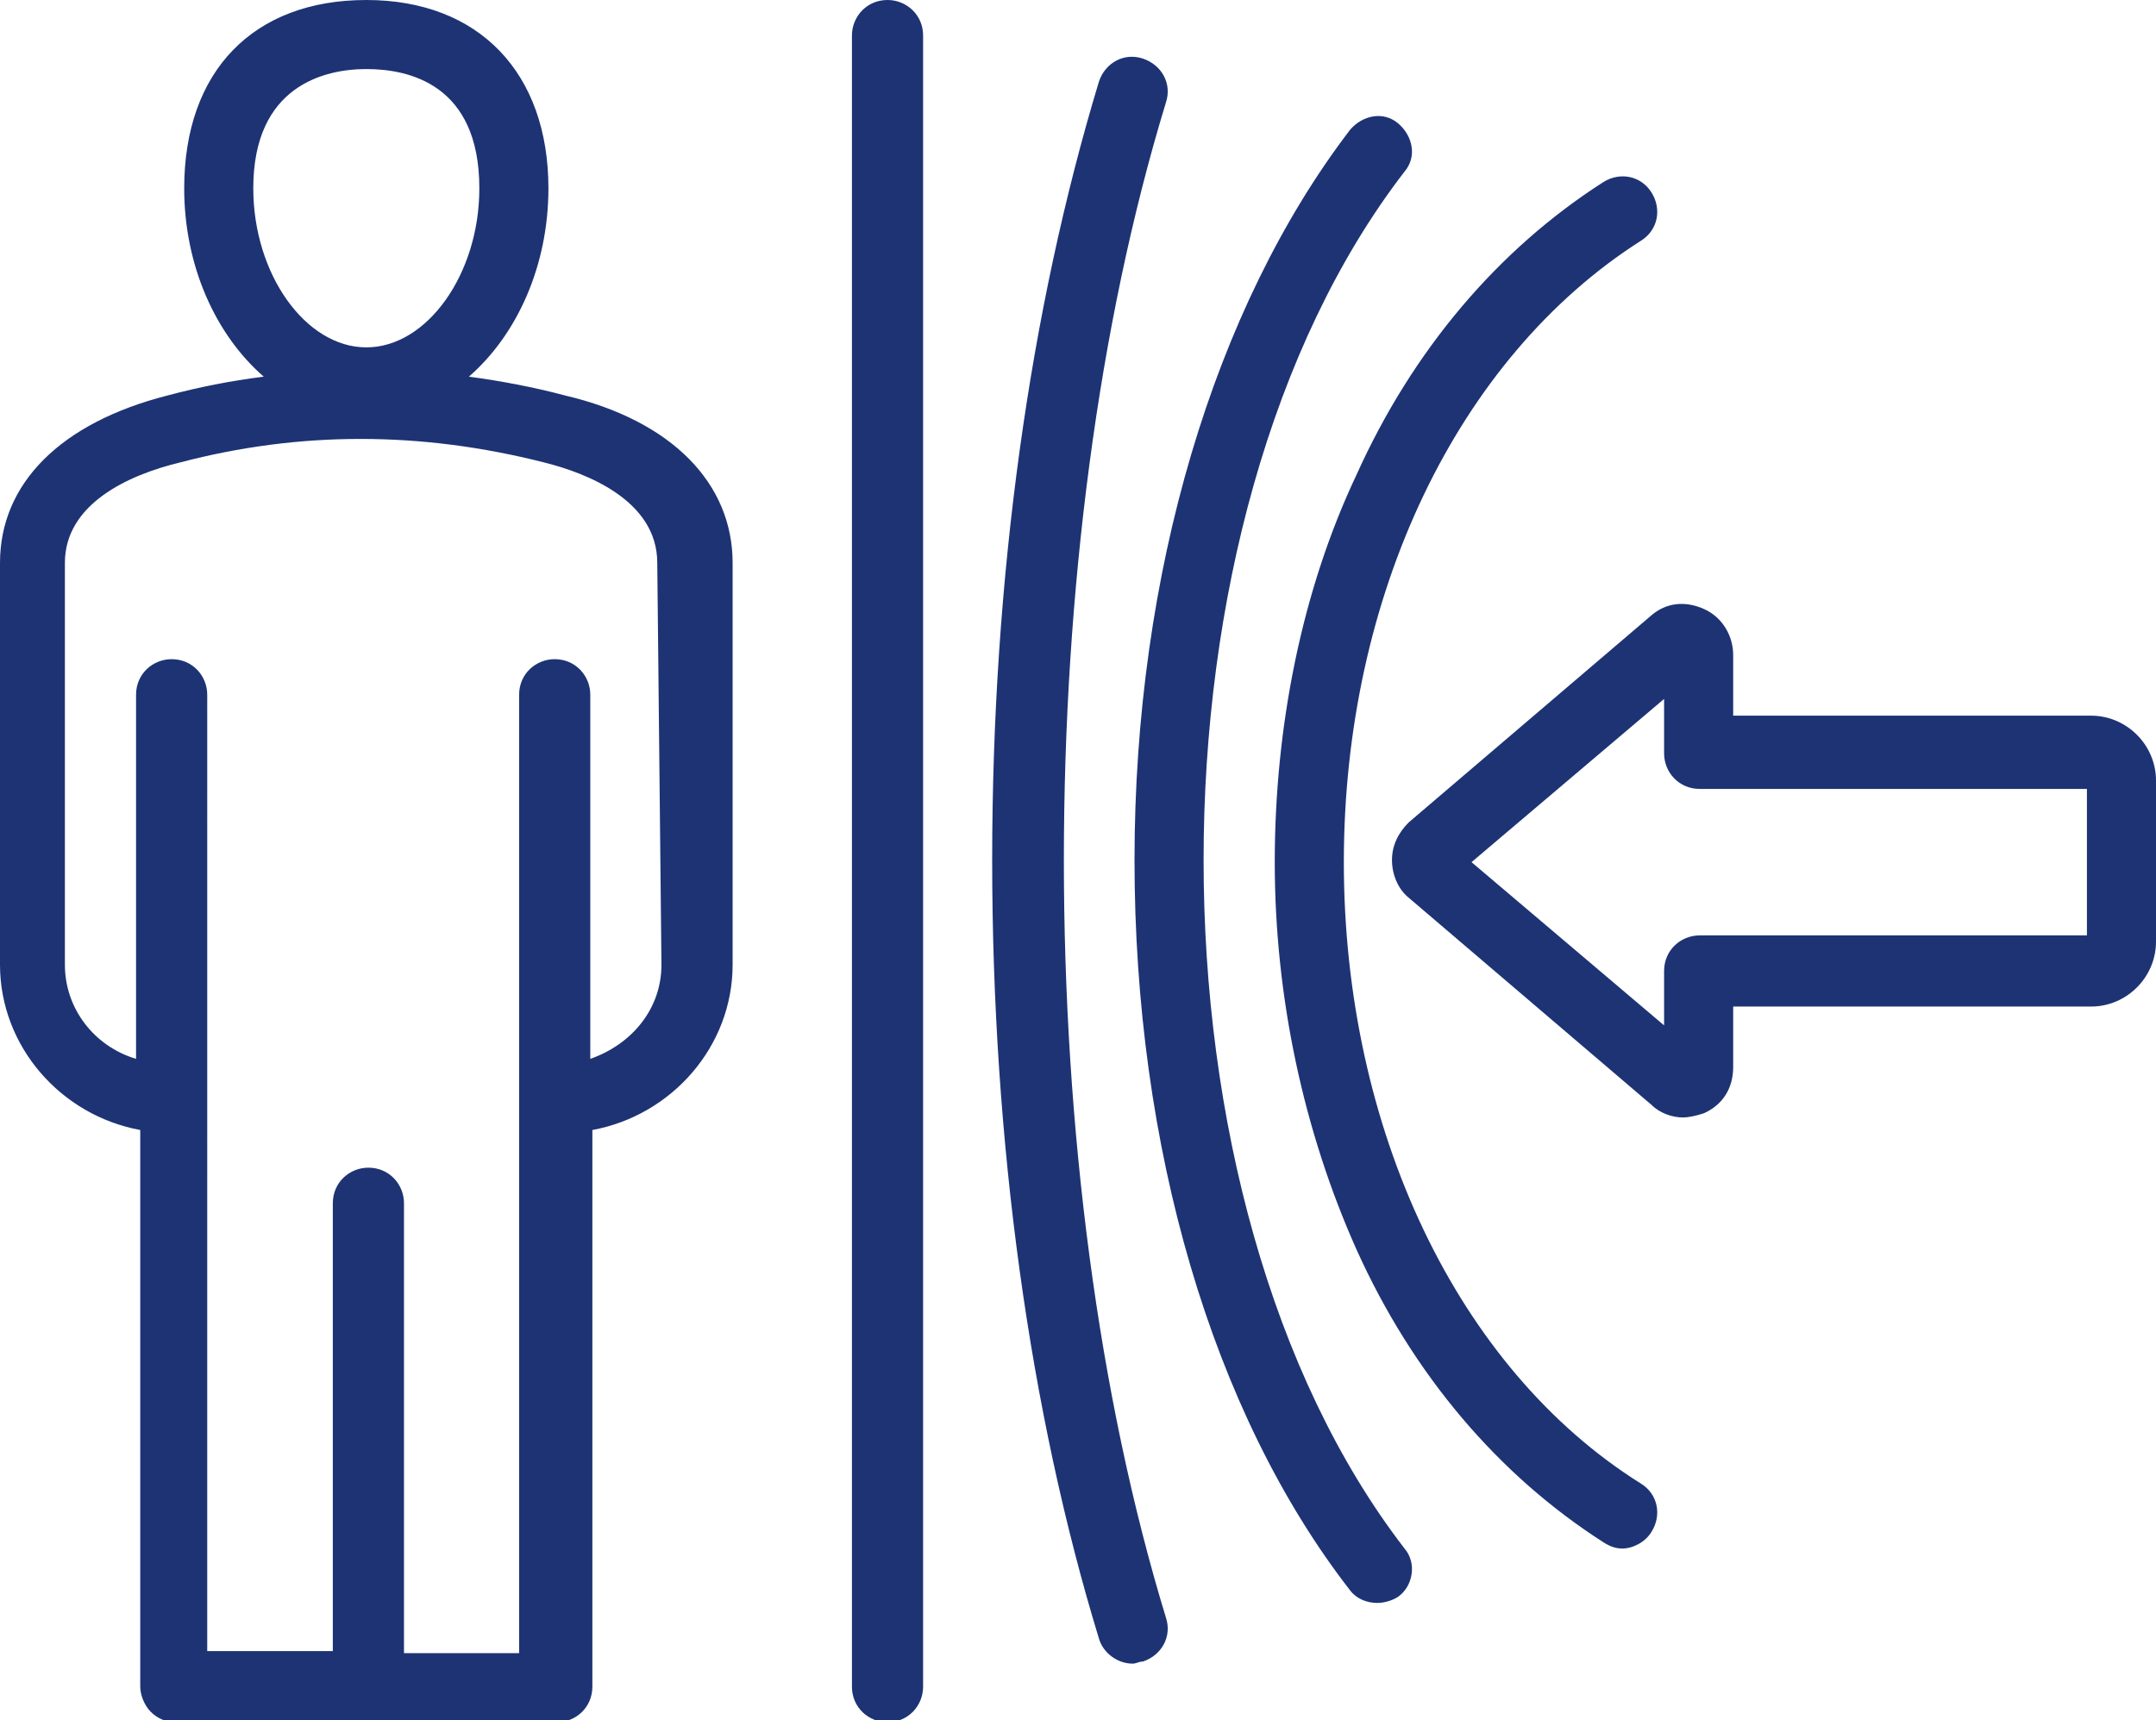
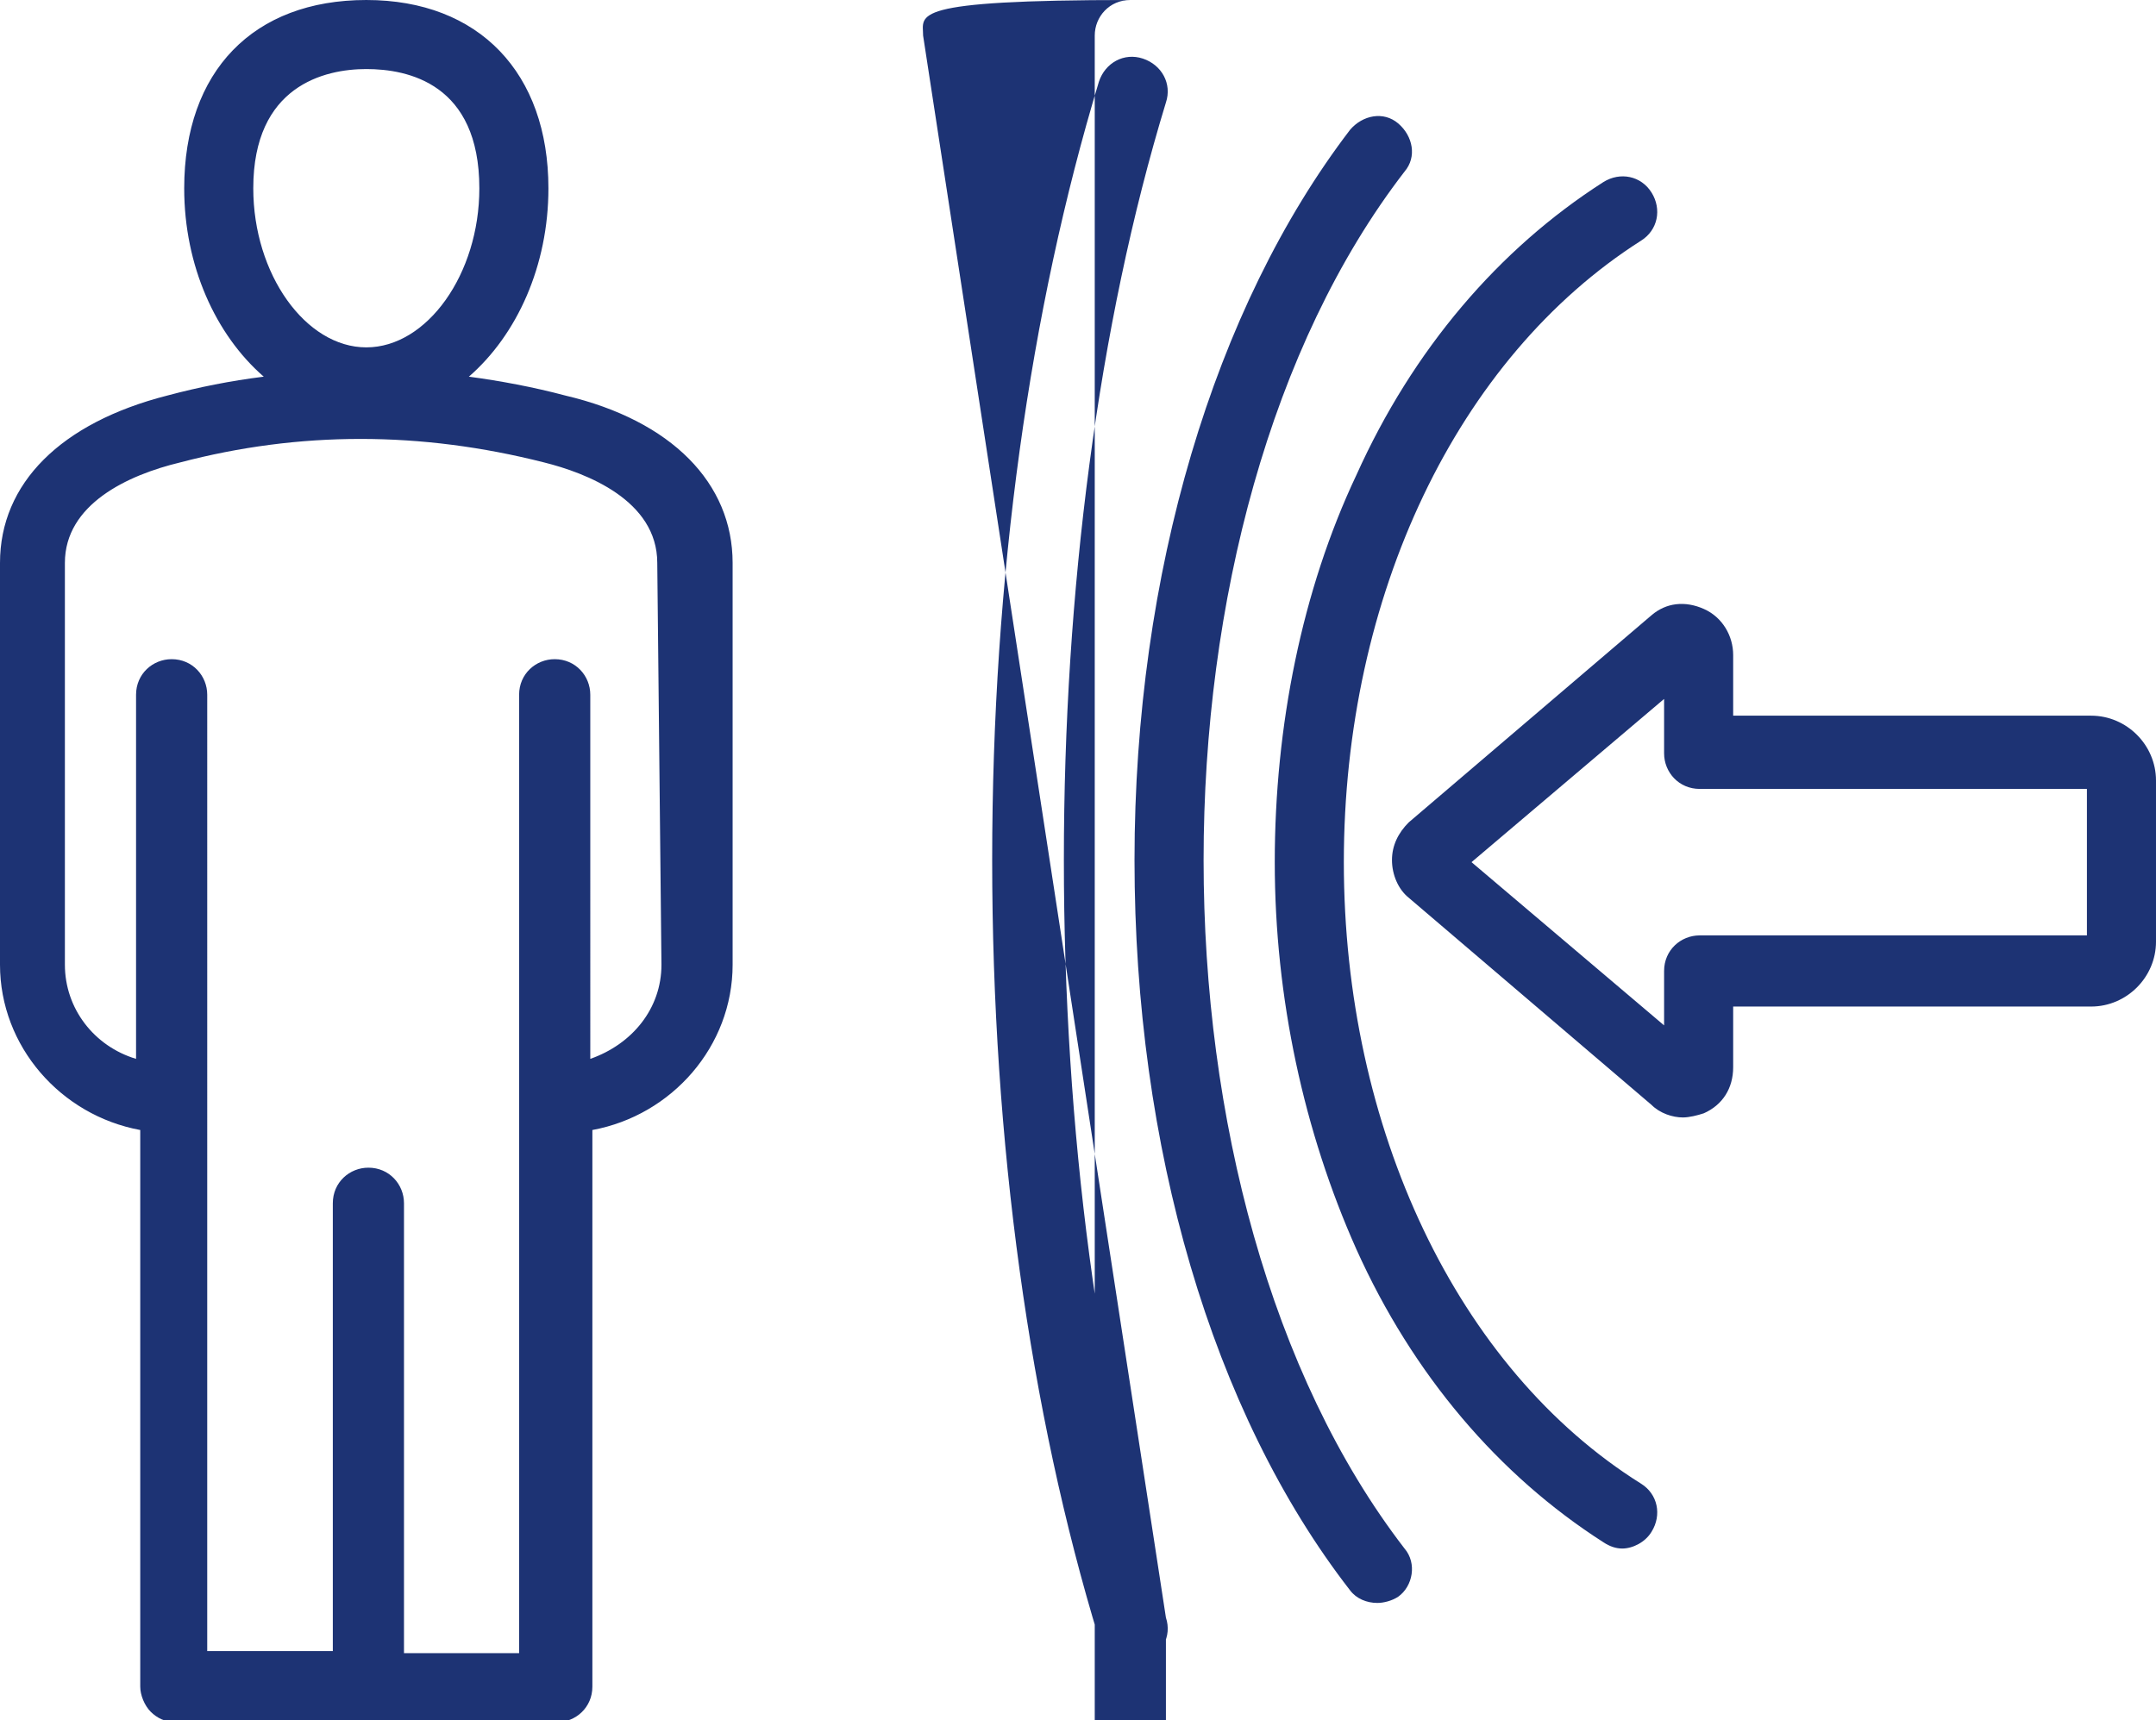
<svg xmlns="http://www.w3.org/2000/svg" id="Layer_1" x="0px" y="0px" viewBox="0 0 103 82.2" style="enable-background:new 0 0 103 82.2;" xml:space="preserve">
  <style type="text/css">	.st0{fill:#1D3374;}</style>
  <g>
-     <path class="st0" d="M27,18.9c-1.5-0.4-3.1-0.7-4.6-0.9c2.3-2,3.8-5.3,3.8-9c0-5.5-3.3-9-8.7-9S8.8,3.4,8.8,9c0,3.7,1.5,7,3.8,9   C11,18.2,9.5,18.5,8,18.9c-5.1,1.3-8,4.2-8,8v19.2C0,50,2.9,53.3,6.7,54v26.6c0,0.4,0.2,0.9,0.5,1.2c0.3,0.3,0.7,0.5,1.2,0.5h18.2   c0.9,0,1.7-0.7,1.7-1.7V54.4c0,0,0,0,0,0V54c3.8-0.7,6.7-4,6.7-7.9V26.9C35,23.1,32.1,20.1,27,18.9L27,18.9z M17.5,3.3   c2,0,5.4,0.7,5.4,5.7c0,4.1-2.5,7.6-5.4,7.6s-5.4-3.5-5.4-7.6C12.1,4.1,15.5,3.3,17.5,3.3z M31.6,46.1c0,2.1-1.4,3.8-3.4,4.5V33.2   c0-0.9-0.7-1.7-1.7-1.7c-0.9,0-1.7,0.7-1.7,1.7v45.8h-5.5V57.5c0-0.9-0.7-1.7-1.7-1.7c-0.9,0-1.7,0.7-1.7,1.7v21.4h-6V33.2   c0-0.9-0.7-1.7-1.7-1.7c-0.9,0-1.7,0.7-1.7,1.7v17.4c-2-0.6-3.4-2.4-3.4-4.5V26.9c0-2.8,3-4.2,5.5-4.8c5.7-1.5,11.5-1.5,17.4,0   c2,0.5,5.4,1.8,5.4,4.8L31.6,46.1z M99.9,34.2H82.8v-2.9c0-0.9-0.5-1.8-1.4-2.2c-0.9-0.4-1.8-0.3-2.5,0.3l-11.6,9.9   c-0.5,0.5-0.8,1.1-0.8,1.8c0,0.7,0.3,1.4,0.8,1.8l11.6,9.9c0.4,0.4,1,0.6,1.5,0.6c0.3,0,0.7-0.1,1-0.2c0.9-0.4,1.4-1.2,1.4-2.2   v-2.9h17.1c1.7,0,3.1-1.4,3.1-3.1v-7.7C103,35.6,101.6,34.2,99.9,34.2L99.9,34.2z M99.7,44.7H81.2c-0.9,0-1.7,0.7-1.7,1.7v2.6   l-9.2-7.8l9.2-7.8v2.6c0,0.9,0.7,1.7,1.7,1.7h18.5V44.7z M78.9,73.2c-0.3,0.5-0.9,0.8-1.4,0.8c-0.3,0-0.6-0.1-0.9-0.3   c-5-3.2-9.1-8-11.8-14c-2.5-5.6-3.9-12-3.9-18.5s1.3-13,3.9-18.5c2.7-6,6.8-10.8,11.8-14c0.8-0.5,1.8-0.3,2.3,0.5   c0.5,0.8,0.3,1.8-0.5,2.3c-8.8,5.6-14.2,17-14.2,29.7s5.4,24.2,14.2,29.7C79.2,71.4,79.4,72.4,78.9,73.2L78.9,73.2z M67.1,74   c0.6,0.7,0.4,1.8-0.3,2.3c-0.3,0.2-0.7,0.3-1,0.3c-0.5,0-1-0.2-1.3-0.6c-6.6-8.5-10.3-21.2-10.3-34.9c0-13.7,3.8-26.4,10.3-34.9   c0.6-0.7,1.6-0.9,2.3-0.3c0.7,0.6,0.9,1.6,0.3,2.3C54.3,24.8,54.3,57.4,67.1,74L67.1,74z M55.7,77.3c0.3,0.9-0.2,1.8-1.1,2.1   c-0.2,0-0.3,0.1-0.5,0.1c-0.7,0-1.4-0.5-1.6-1.2c-3.3-10.8-5.1-23.7-5.1-37.2s1.8-26.3,5.1-37.2c0.3-0.9,1.2-1.4,2.1-1.1   C55.5,3.1,56,4,55.7,4.9C49.2,26.2,49.2,56,55.7,77.3L55.7,77.3z M44.1,1.7v78.9c0,0.9-0.7,1.7-1.7,1.7c-0.9,0-1.7-0.7-1.7-1.7V1.7   c0-0.9,0.7-1.7,1.7-1.7C43.3,0,44.1,0.7,44.1,1.7z" />
+     <path class="st0" d="M27,18.9c-1.5-0.4-3.1-0.7-4.6-0.9c2.3-2,3.8-5.3,3.8-9c0-5.5-3.3-9-8.7-9S8.8,3.4,8.8,9c0,3.7,1.5,7,3.8,9   C11,18.2,9.5,18.5,8,18.9c-5.1,1.3-8,4.2-8,8v19.2C0,50,2.9,53.3,6.7,54v26.6c0,0.4,0.2,0.9,0.5,1.2c0.3,0.3,0.7,0.5,1.2,0.5h18.2   c0.9,0,1.7-0.7,1.7-1.7V54.4c0,0,0,0,0,0V54c3.8-0.7,6.7-4,6.7-7.9V26.9C35,23.1,32.1,20.1,27,18.9L27,18.9z M17.5,3.3   c2,0,5.4,0.7,5.4,5.7c0,4.1-2.5,7.6-5.4,7.6s-5.4-3.5-5.4-7.6C12.1,4.1,15.5,3.3,17.5,3.3z M31.6,46.1c0,2.1-1.4,3.8-3.4,4.5V33.2   c0-0.9-0.7-1.7-1.7-1.7c-0.9,0-1.7,0.7-1.7,1.7v45.8h-5.5V57.5c0-0.9-0.7-1.7-1.7-1.7c-0.9,0-1.7,0.7-1.7,1.7v21.4h-6V33.2   c0-0.9-0.7-1.7-1.7-1.7c-0.9,0-1.7,0.7-1.7,1.7v17.4c-2-0.6-3.4-2.4-3.4-4.5V26.9c0-2.8,3-4.2,5.5-4.8c5.7-1.5,11.5-1.5,17.4,0   c2,0.5,5.4,1.8,5.4,4.8L31.6,46.1z M99.9,34.2H82.8v-2.9c0-0.9-0.5-1.8-1.4-2.2c-0.9-0.4-1.8-0.3-2.5,0.3l-11.6,9.9   c-0.5,0.5-0.8,1.1-0.8,1.8c0,0.7,0.3,1.4,0.8,1.8l11.6,9.9c0.4,0.4,1,0.6,1.5,0.6c0.3,0,0.7-0.1,1-0.2c0.9-0.4,1.4-1.2,1.4-2.2   v-2.9h17.1c1.7,0,3.1-1.4,3.1-3.1v-7.7C103,35.6,101.6,34.2,99.9,34.2L99.9,34.2z M99.7,44.7H81.2c-0.9,0-1.7,0.7-1.7,1.7v2.6   l-9.2-7.8l9.2-7.8v2.6c0,0.9,0.7,1.7,1.7,1.7h18.5V44.7z M78.9,73.2c-0.3,0.5-0.9,0.8-1.4,0.8c-0.3,0-0.6-0.1-0.9-0.3   c-5-3.2-9.1-8-11.8-14c-2.5-5.6-3.9-12-3.9-18.5s1.3-13,3.9-18.5c2.7-6,6.8-10.8,11.8-14c0.8-0.5,1.8-0.3,2.3,0.5   c0.5,0.8,0.3,1.8-0.5,2.3c-8.8,5.6-14.2,17-14.2,29.7s5.4,24.2,14.2,29.7C79.2,71.4,79.4,72.4,78.9,73.2L78.9,73.2z M67.1,74   c0.6,0.7,0.4,1.8-0.3,2.3c-0.3,0.2-0.7,0.3-1,0.3c-0.5,0-1-0.2-1.3-0.6c-6.6-8.5-10.3-21.2-10.3-34.9c0-13.7,3.8-26.4,10.3-34.9   c0.6-0.7,1.6-0.9,2.3-0.3c0.7,0.6,0.9,1.6,0.3,2.3C54.3,24.8,54.3,57.4,67.1,74L67.1,74z M55.7,77.3c0.3,0.9-0.2,1.8-1.1,2.1   c-0.2,0-0.3,0.1-0.5,0.1c-0.7,0-1.4-0.5-1.6-1.2c-3.3-10.8-5.1-23.7-5.1-37.2s1.8-26.3,5.1-37.2c0.3-0.9,1.2-1.4,2.1-1.1   C55.5,3.1,56,4,55.7,4.9C49.2,26.2,49.2,56,55.7,77.3L55.7,77.3z v78.9c0,0.9-0.7,1.7-1.7,1.7c-0.9,0-1.7-0.7-1.7-1.7V1.7   c0-0.9,0.7-1.7,1.7-1.7C43.3,0,44.1,0.7,44.1,1.7z" />
  </g>
</svg>